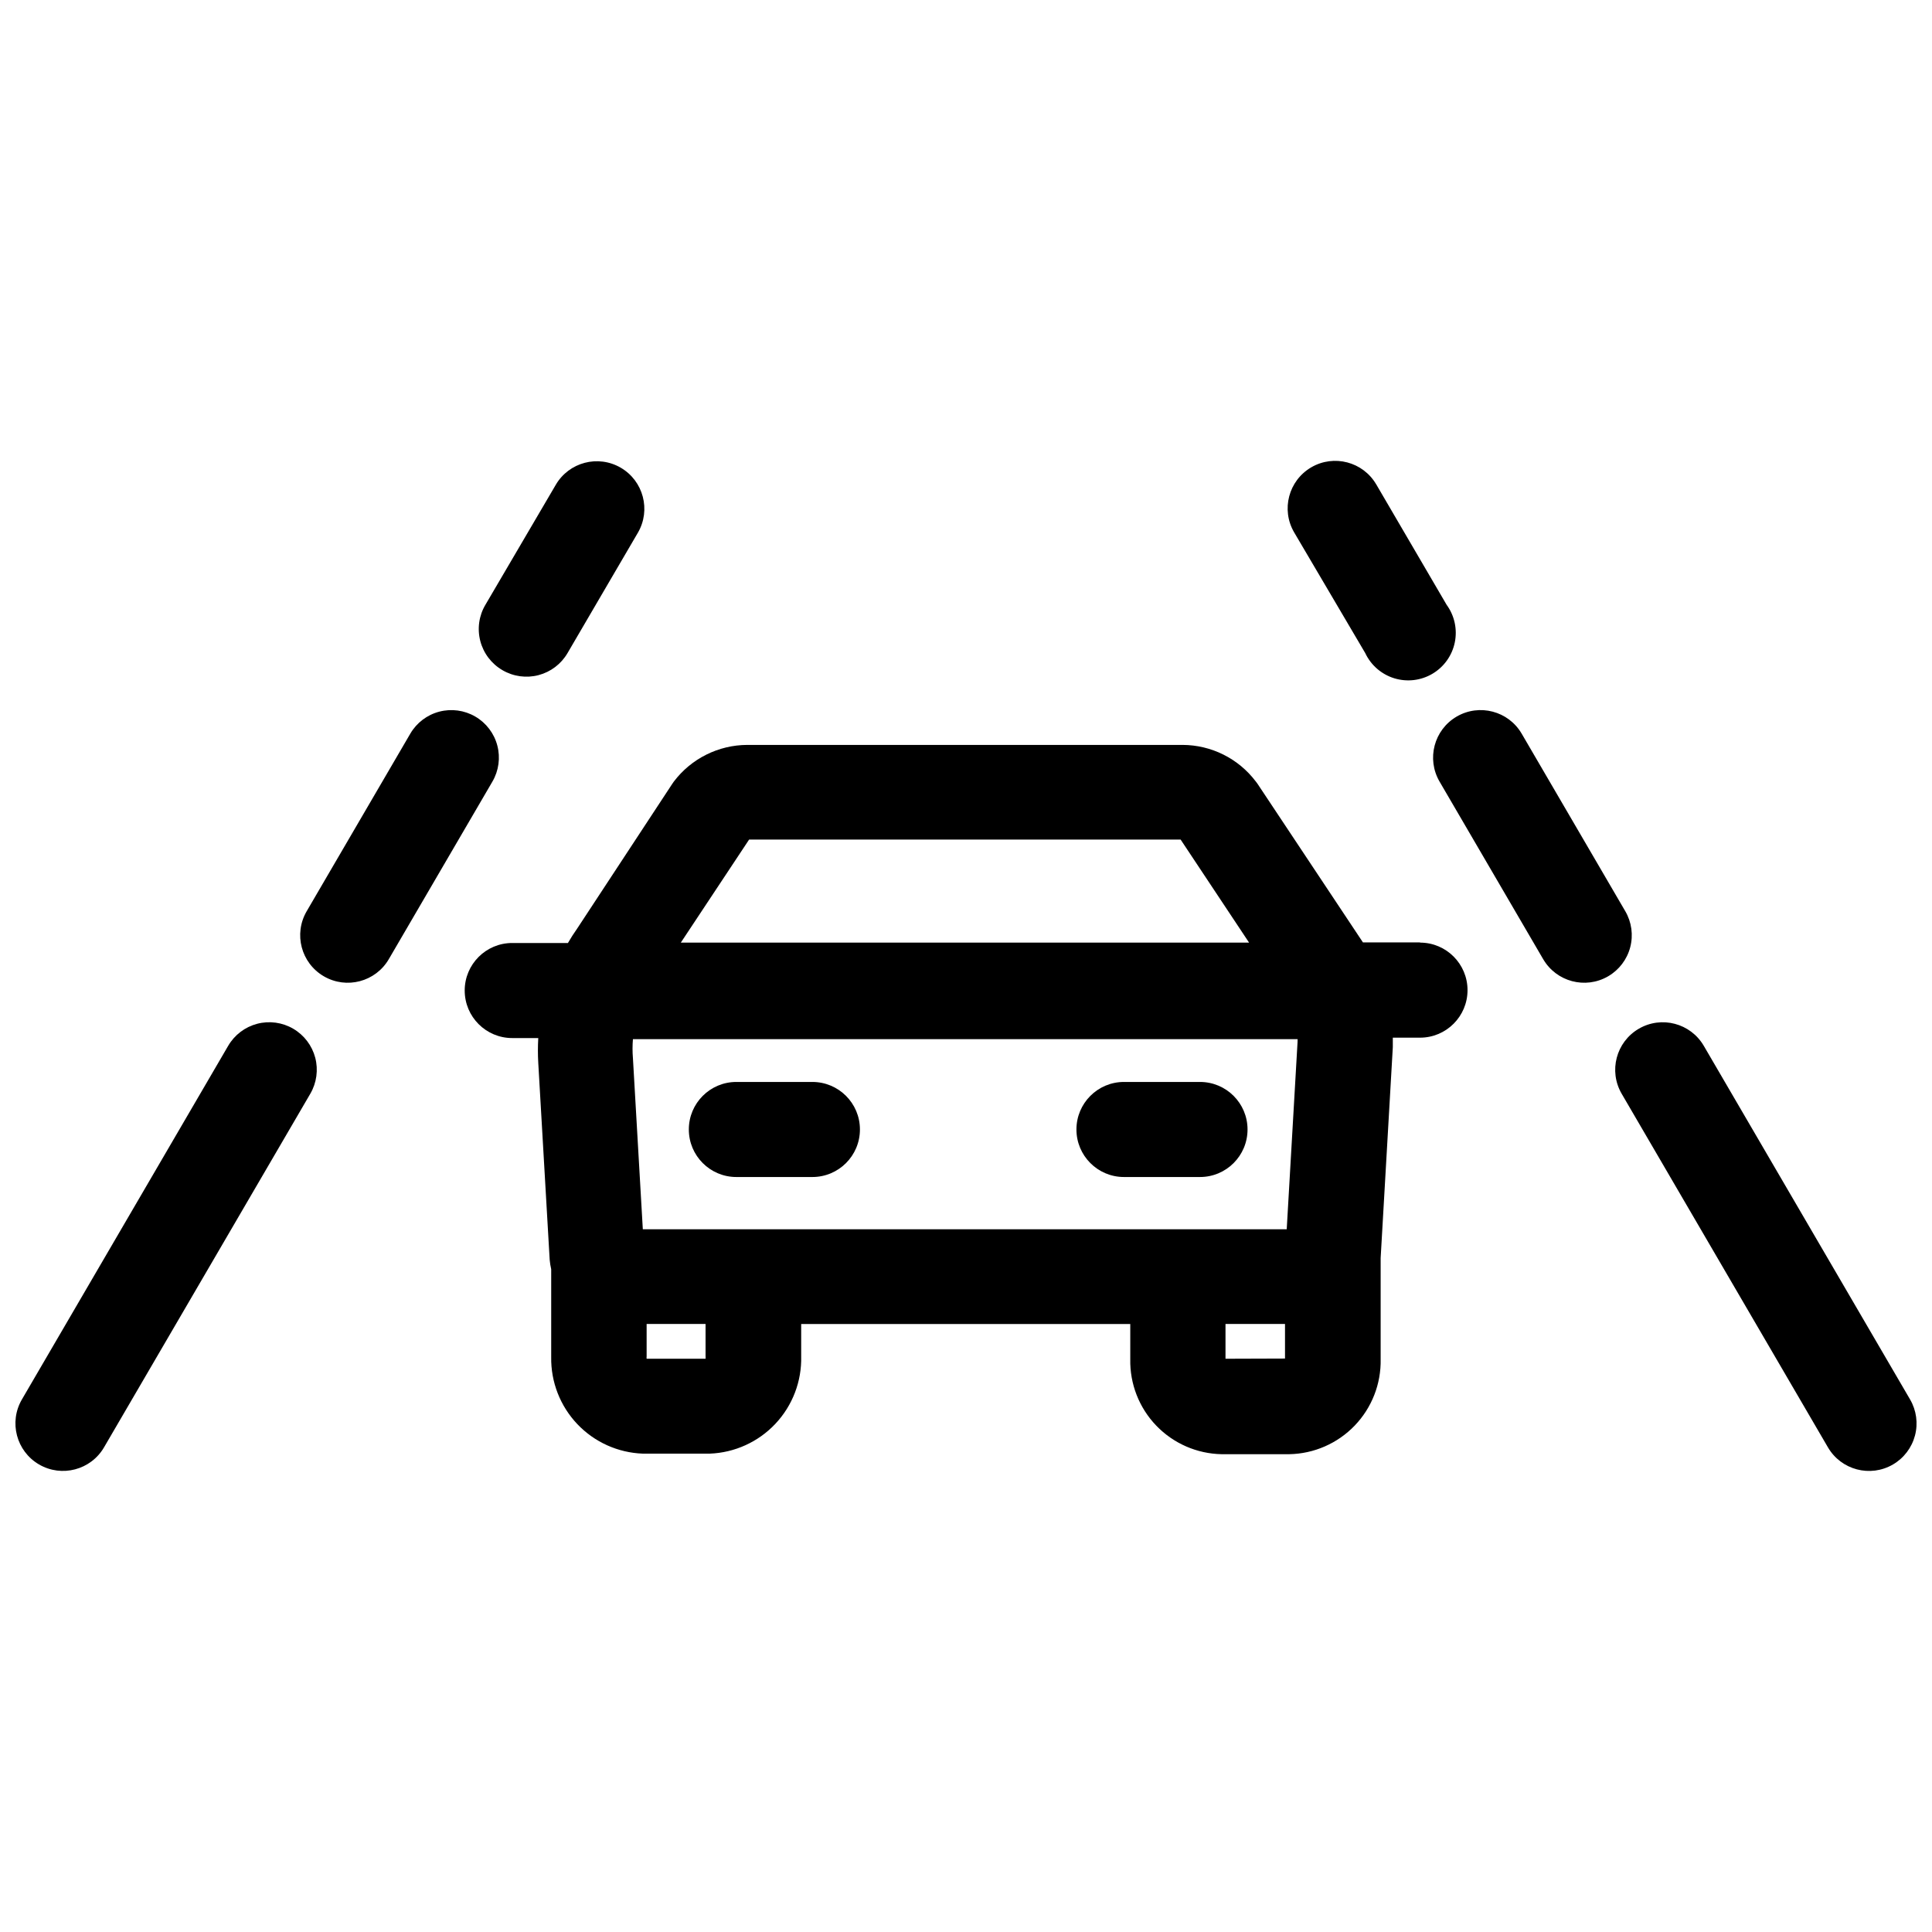
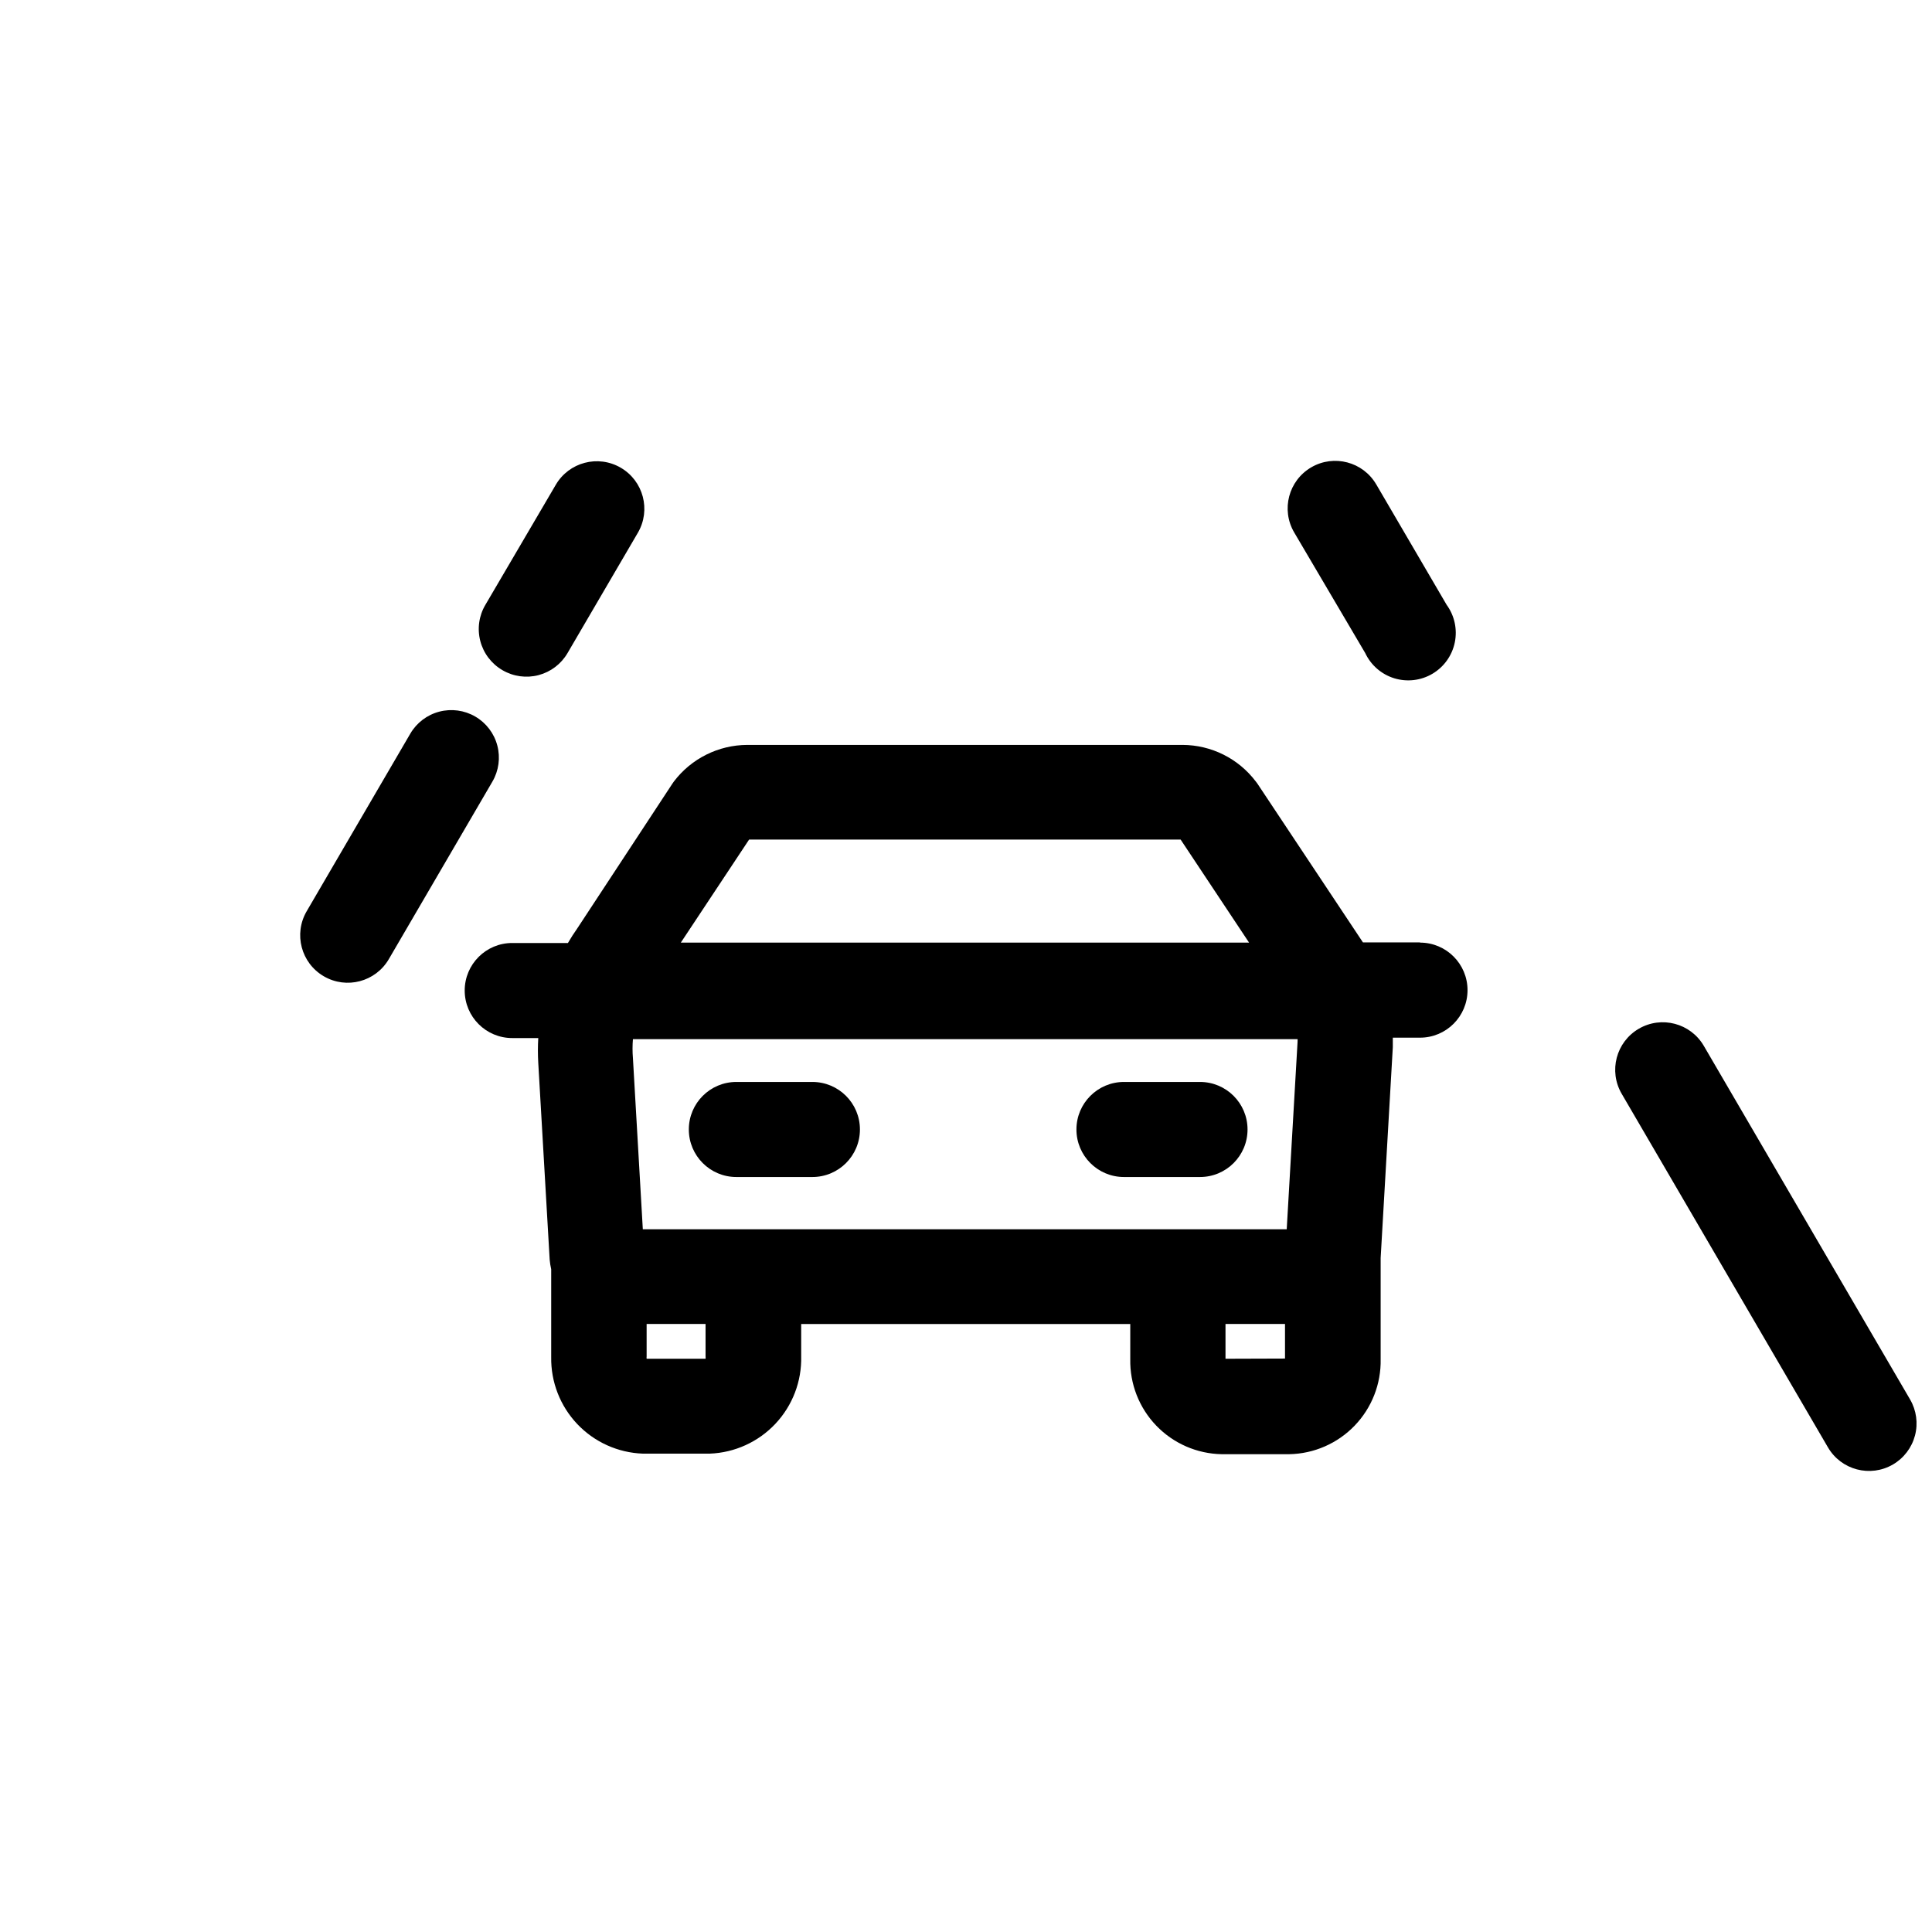
<svg xmlns="http://www.w3.org/2000/svg" width="800px" height="800px" version="1.1" viewBox="144 144 512 512">
  <defs>
    <clipPath id="b">
-       <path d="m148.09 414h79.906v120h-79.906z" />
-     </clipPath>
+       </clipPath>
    <clipPath id="a">
      <path d="m572 414h79.902v120h-79.902z" />
    </clipPath>
  </defs>
  <path d="m520.31 393.75h-15.113l-27.961-42.066-0.453-0.605h-0.004c-4.602-6.07-11.773-9.648-19.395-9.672h-115.32c-7.66 0.02-14.871 3.617-19.496 9.723l-0.453 0.656-25.191 38.34c-0.855 1.211-1.664 2.469-2.418 3.777h-14.762c-6.957 0-12.594 5.641-12.594 12.594 0 6.957 5.637 12.598 12.594 12.598h6.902c-0.129 2.195-0.129 4.402 0 6.598l3.023 52.145c0.074 0.848 0.211 1.691 0.402 2.519v23.277c-0.109 6.594 2.375 12.973 6.914 17.758 4.539 4.785 10.777 7.598 17.371 7.836h17.734c6.617-0.25 12.875-3.098 17.41-7.926s6.984-11.246 6.82-17.871v-8.562h87.211v9.32c-0.133 6.555 2.344 12.895 6.891 17.621 4.547 4.727 10.785 7.449 17.344 7.566h17.883c6.559-0.117 12.797-2.84 17.344-7.566 4.547-4.727 7.027-11.066 6.891-17.621v-24.438-1.059-1.309l3.223-55.871v-2.519h7.207c6.957 0 12.594-5.641 12.594-12.594 0-6.957-5.637-12.598-12.594-12.598zm-177.79-27.254h114.36l18.137 27.305h-150.59zm-11.539 136.98c0.027 0.199 0.027 0.406 0 0.605h-15.617c-0.031-0.199-0.031-0.406 0-0.605v-8.613h15.617zm137.79 0.605v-9.219h15.77v9.168zm19.094-83.934-2.871 49.625h-170.64l-2.621-45.344c-0.141-1.676-0.141-3.363 0-5.039h176.13c0-0.051 0.051 0.305 0 0.758z" />
  <path d="m441.86 455.92h20.152c6.957 0 12.598-5.641 12.598-12.598 0-6.953-5.641-12.594-12.598-12.594h-20.152c-6.953 0-12.594 5.641-12.594 12.594 0 6.957 5.641 12.598 12.594 12.598z" />
  <path d="m339.14 455.92h20.152c6.957 0 12.598-5.641 12.598-12.598 0-6.953-5.641-12.594-12.598-12.594h-20.152c-6.953 0-12.594 5.641-12.594 12.594 0 6.957 5.641 12.598 12.594 12.598z" />
  <path d="m277.17 321.61c2.887 1.684 6.324 2.152 9.555 1.305 3.234-0.852 5.996-2.953 7.676-5.84l18.641-31.891c3.508-6.008 1.477-13.723-4.531-17.23-6.012-3.504-13.727-1.477-17.23 4.535l-18.641 31.789c-1.719 2.894-2.203 6.359-1.352 9.613 0.852 3.258 2.969 6.035 5.883 7.719z" />
  <path d="m269.96 333.9c-2.887-1.684-6.324-2.152-9.555-1.301-3.231 0.848-5.992 2.949-7.676 5.836l-27.457 47.055c-3.508 6.012-1.477 13.727 4.535 17.23 6.008 3.508 13.723 1.477 17.23-4.535l27.457-47.055c1.684-2.887 2.152-6.324 1.301-9.555-0.848-3.231-2.949-5.992-5.836-7.676z" />
  <g clip-path="url(#b)">
-     <path d="m221.7 416.62c-2.887-1.684-6.32-2.152-9.555-1.305-3.231 0.852-5.992 2.953-7.676 5.84l-54.66 93.707c-3.508 6.012-1.477 13.723 4.531 17.23 6.012 3.504 13.727 1.477 17.23-4.535l54.664-93.707c1.684-2.887 2.152-6.324 1.305-9.555-0.852-3.231-2.953-5.992-5.84-7.676z" />
-   </g>
+     </g>
  <path d="m505.8 317.07c1.512 3.215 4.309 5.641 7.703 6.684 3.394 1.039 7.07 0.602 10.125-1.211s5.199-4.828 5.91-8.309c0.711-3.477-0.078-7.094-2.172-9.961l-18.641-31.891h-0.004c-3.504-6.008-11.219-8.039-17.227-4.535-6.012 3.508-8.043 11.223-4.535 17.23z" />
-   <path d="m574.72 385.49-27.457-47.055c-3.504-6.012-11.219-8.039-17.23-4.535-6.008 3.508-8.039 11.219-4.535 17.23l27.457 47.055h0.004c3.504 6.012 11.219 8.043 17.227 4.535 2.887-1.684 4.988-4.445 5.836-7.676 0.852-3.231 0.383-6.668-1.301-9.555z" />
  <g clip-path="url(#a)">
    <path d="m650.19 514.87-54.664-93.707c-3.508-6.012-11.219-8.043-17.23-4.535-6.012 3.504-8.039 11.219-4.535 17.23l54.664 93.707c3.508 6.012 11.219 8.039 17.23 4.535 2.887-1.684 4.984-4.445 5.836-7.676 0.852-3.231 0.383-6.668-1.301-9.555z" />
  </g>
</svg>